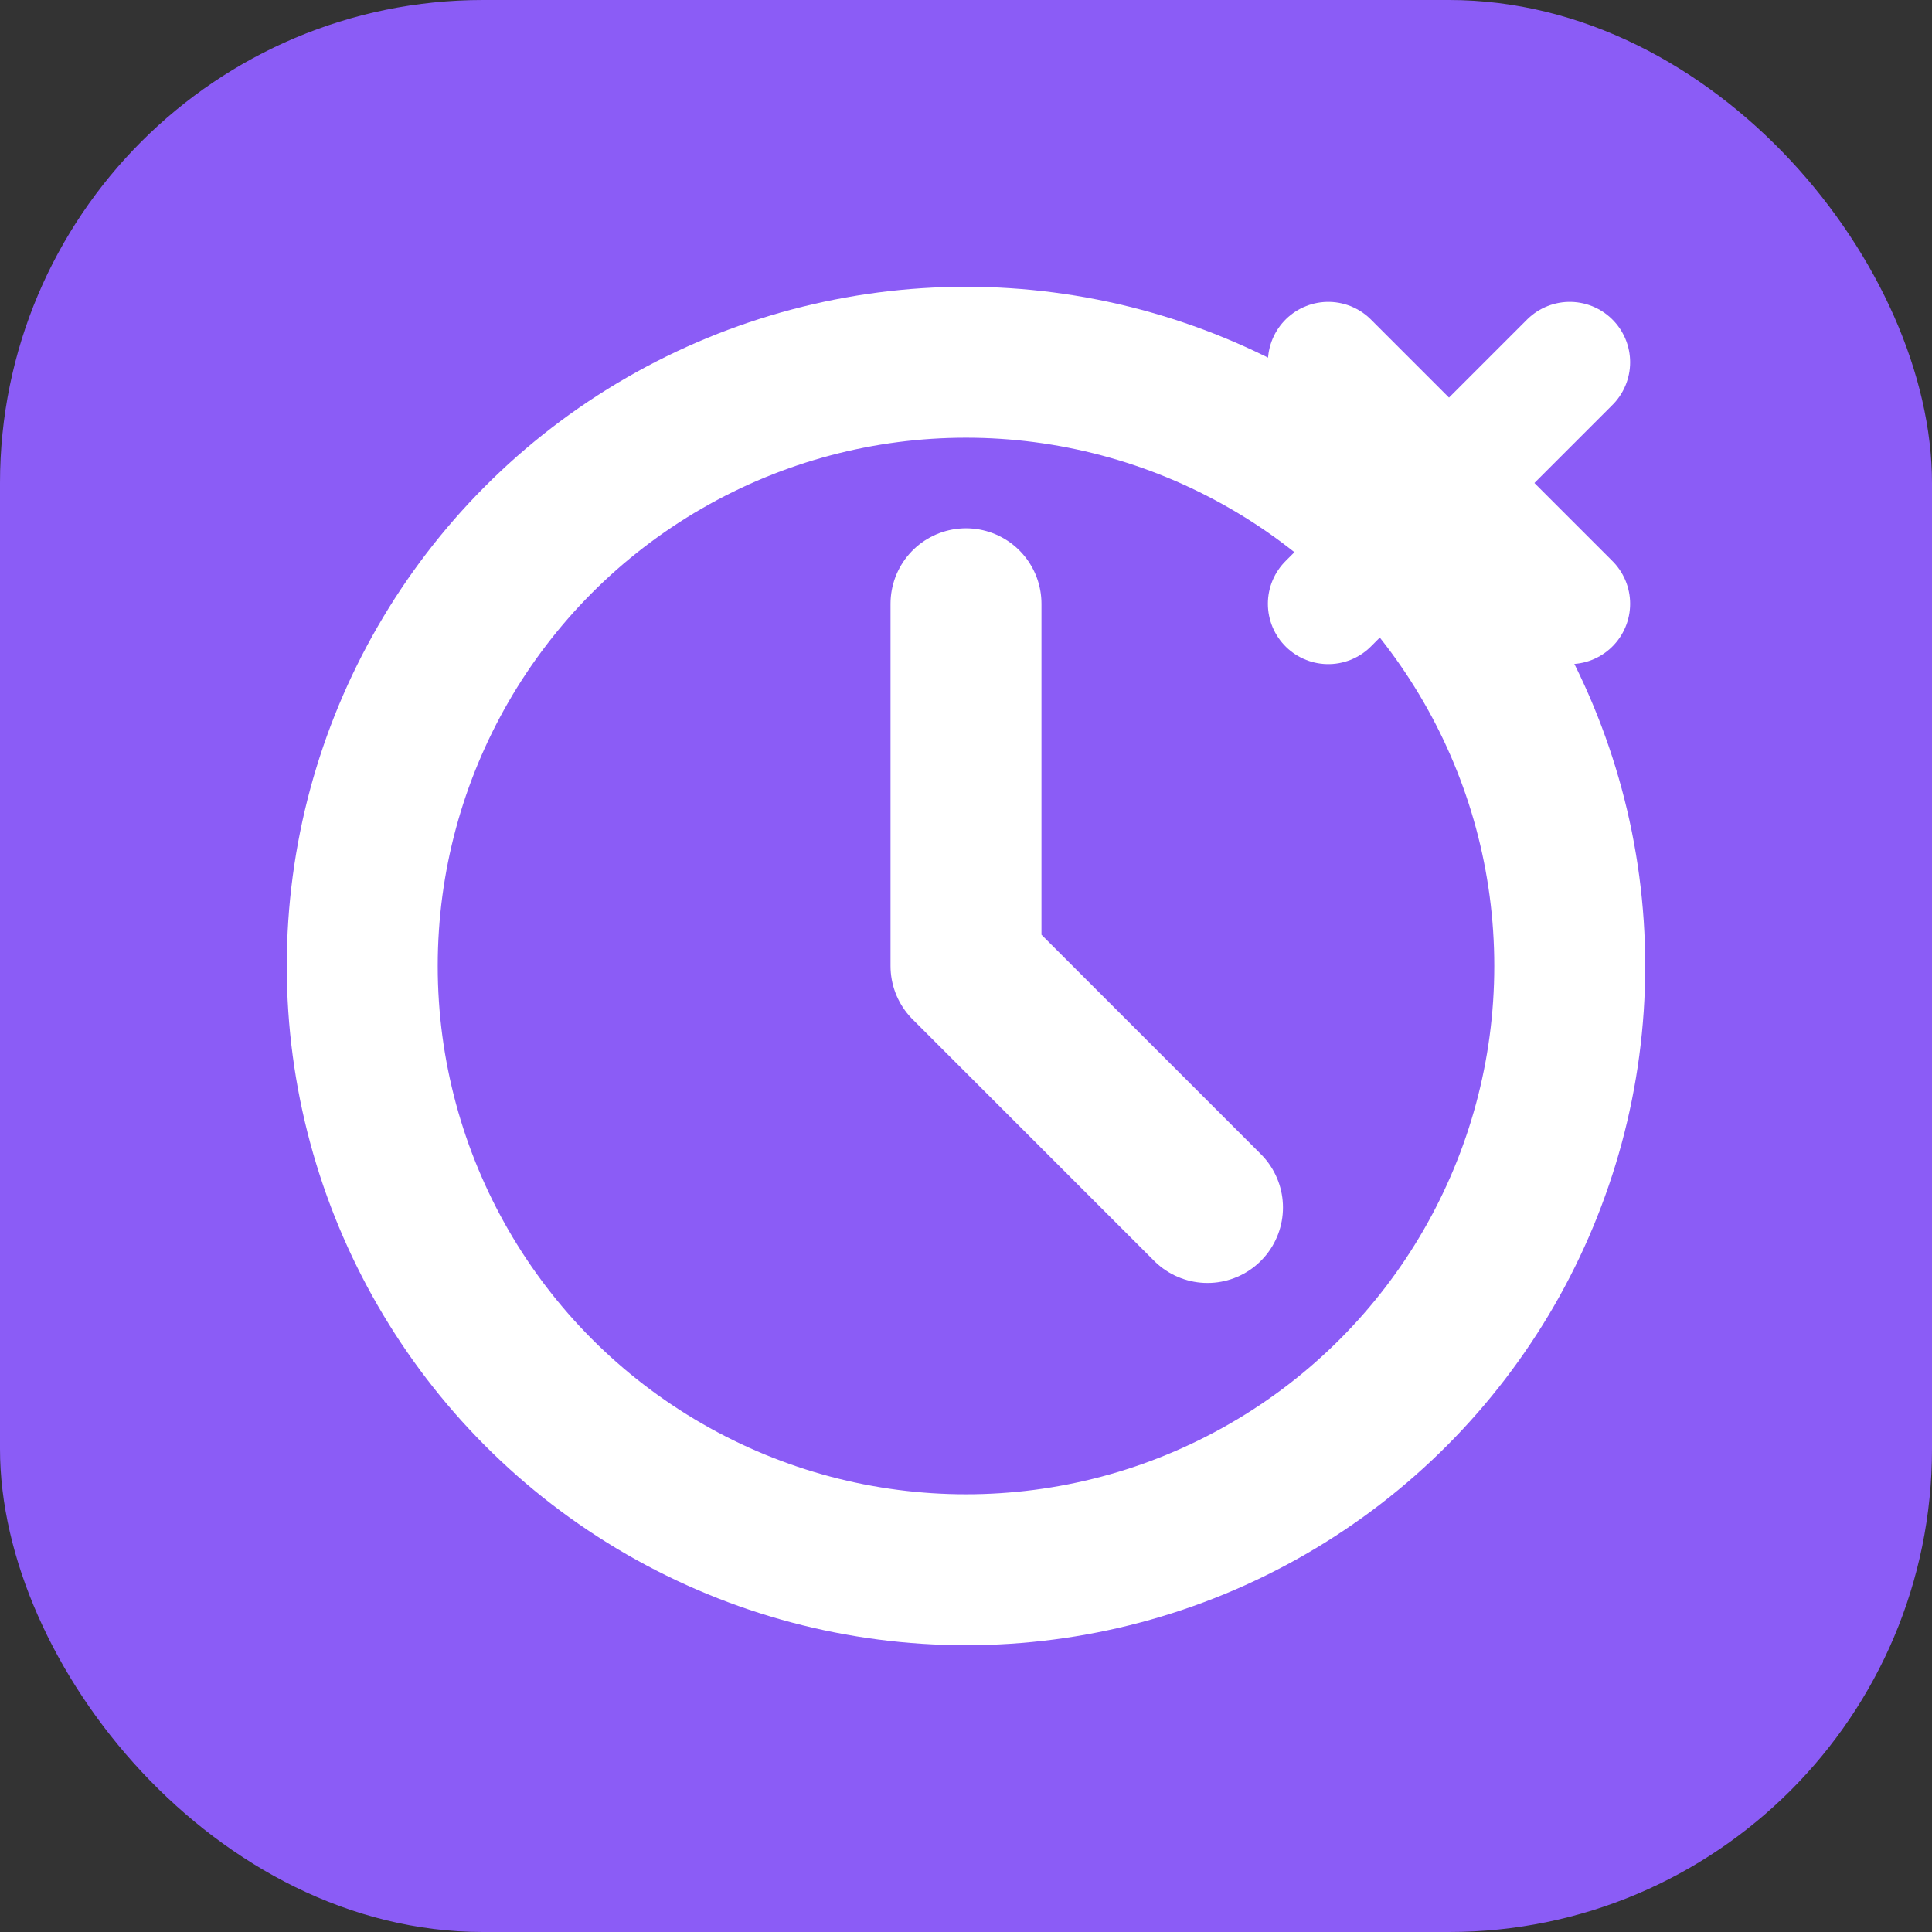
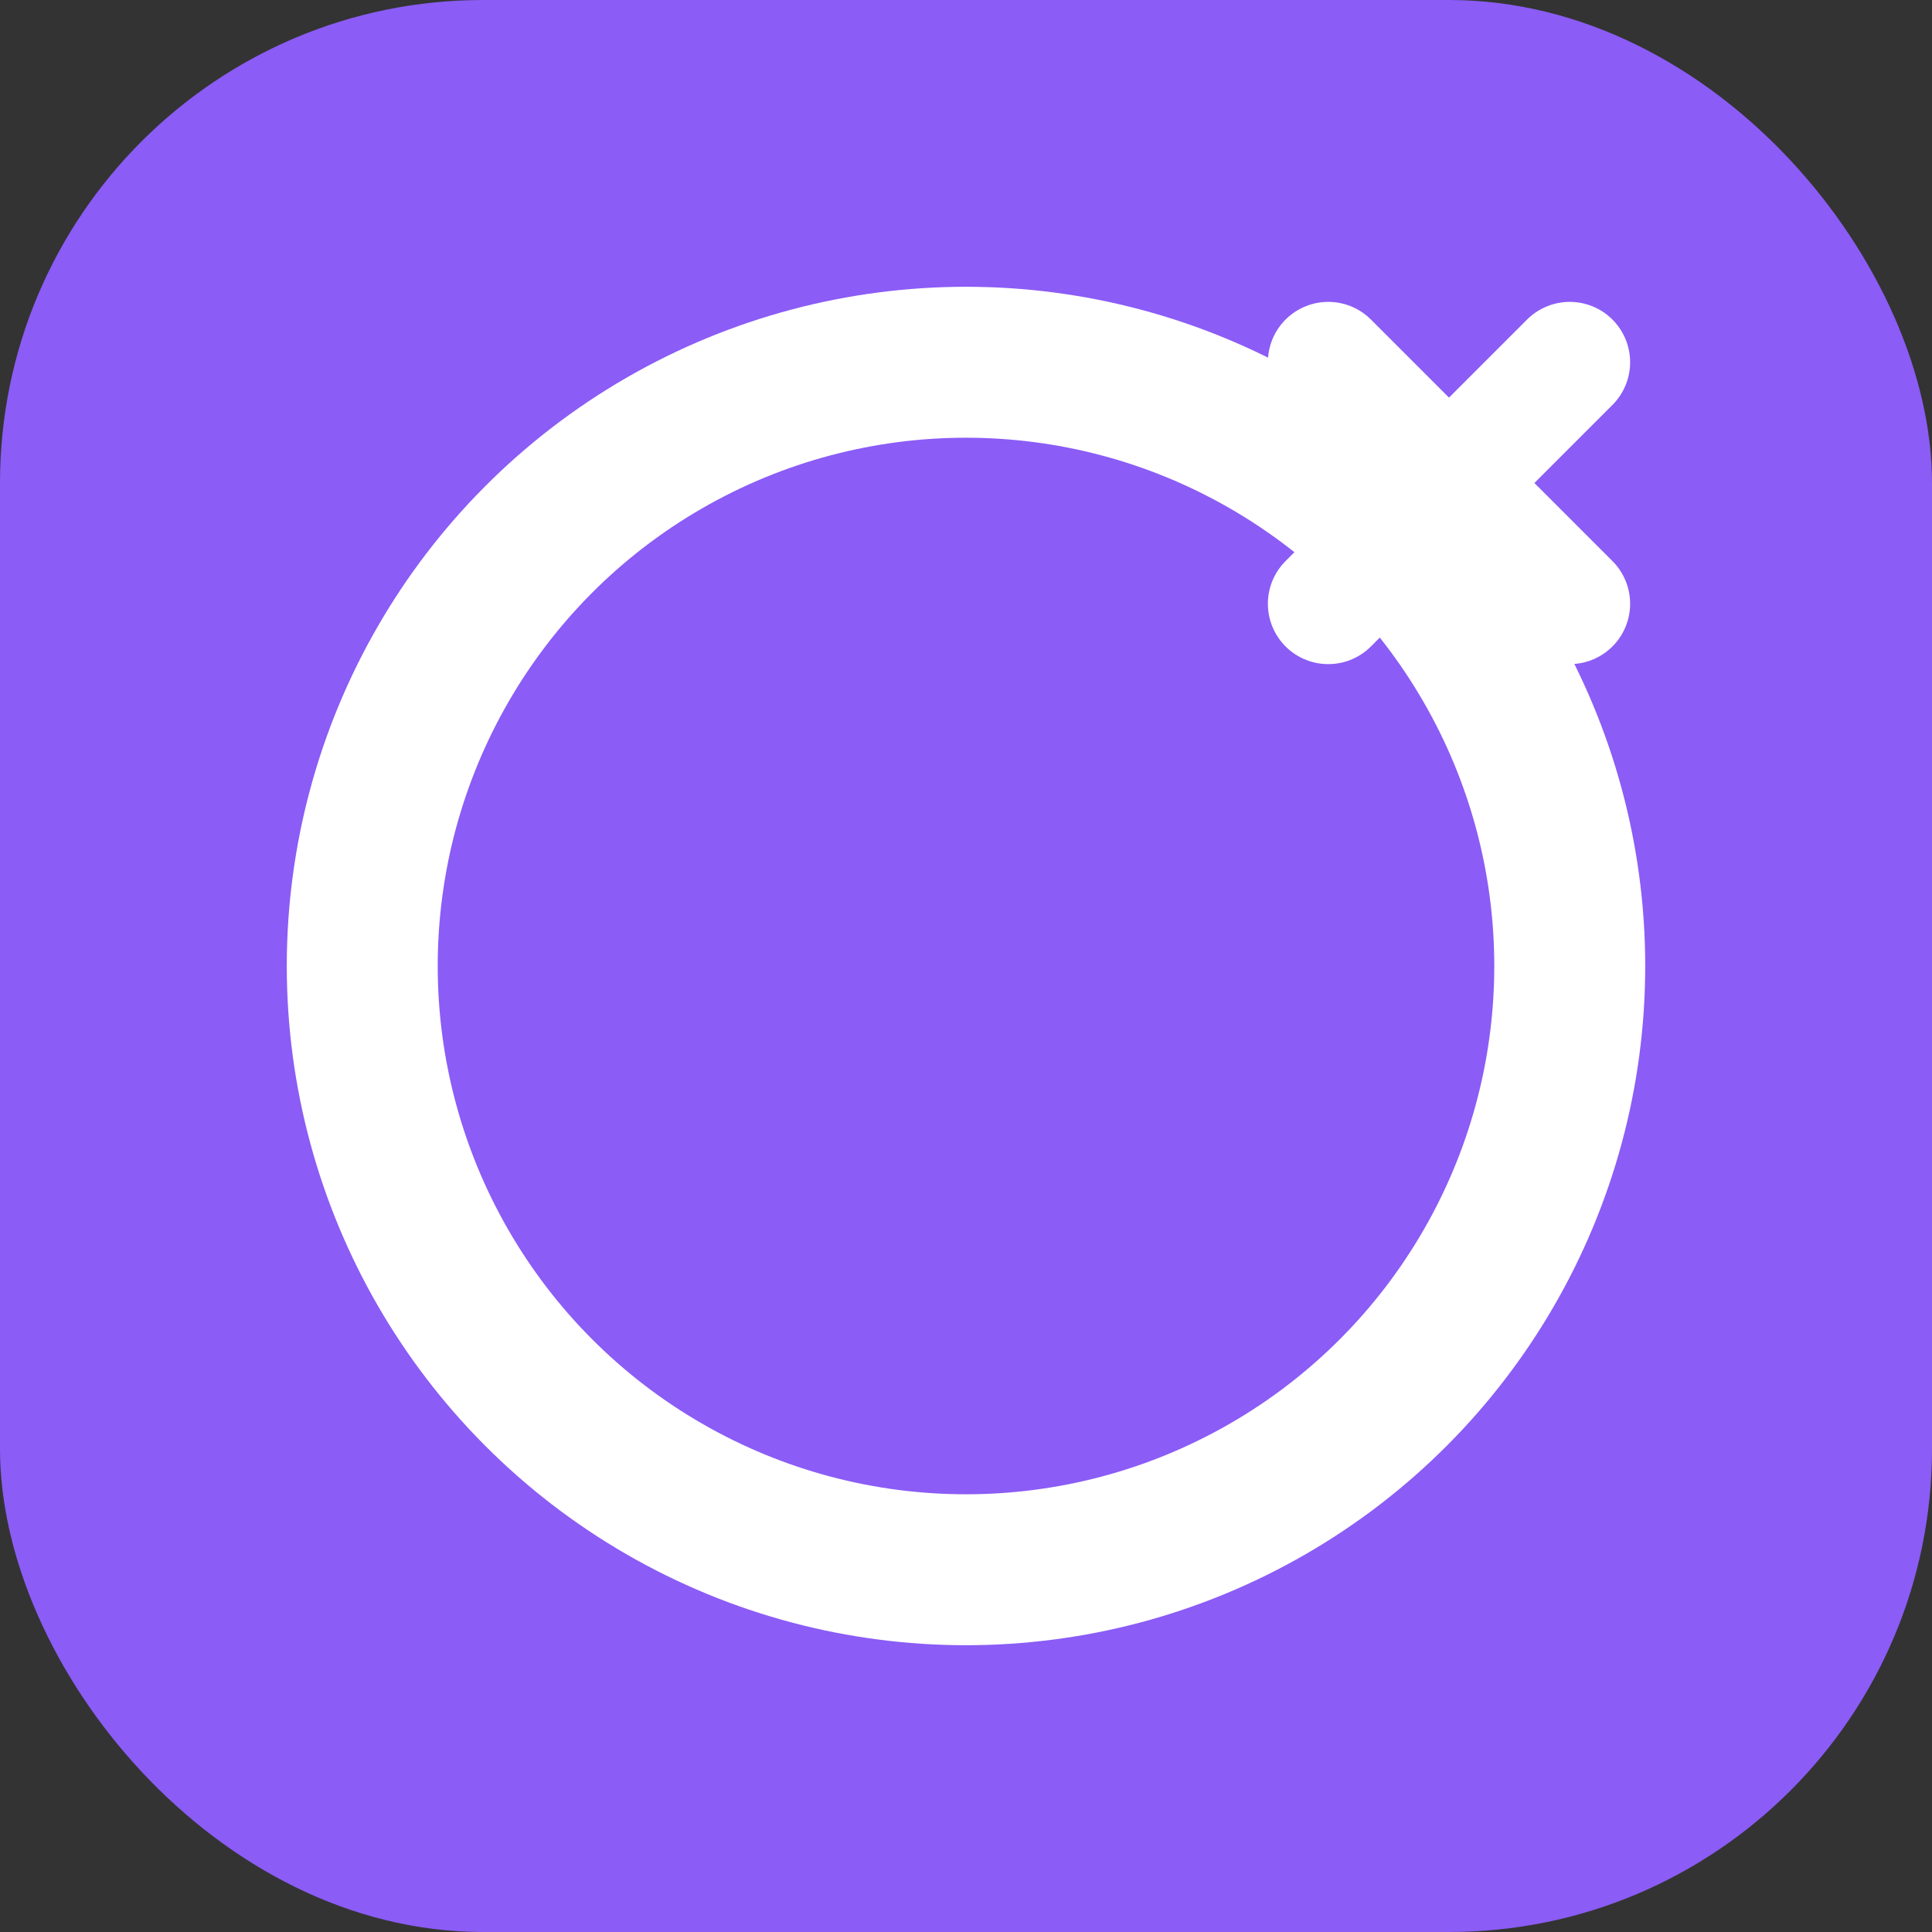
<svg xmlns="http://www.w3.org/2000/svg" width="32" height="32" viewBox="0 0 32 32" fill="none">
  <rect x="0" y="0" width="32" height="32" fill="#333333" stroke="none" />
  <rect width="32" height="32" rx="8" fill="#8B5CF6" />
  <circle cx="16" cy="16" r="10" stroke="white" stroke-width="2.5" />
-   <path d="M16 10V16L20 20" stroke="white" stroke-width="2.5" stroke-linecap="round" stroke-linejoin="round" />
  <path d="M22 6L26 10" stroke="white" stroke-width="2" stroke-linecap="round" />
  <path d="M22 10L26 6" stroke="white" stroke-width="2" stroke-linecap="round" />
</svg>